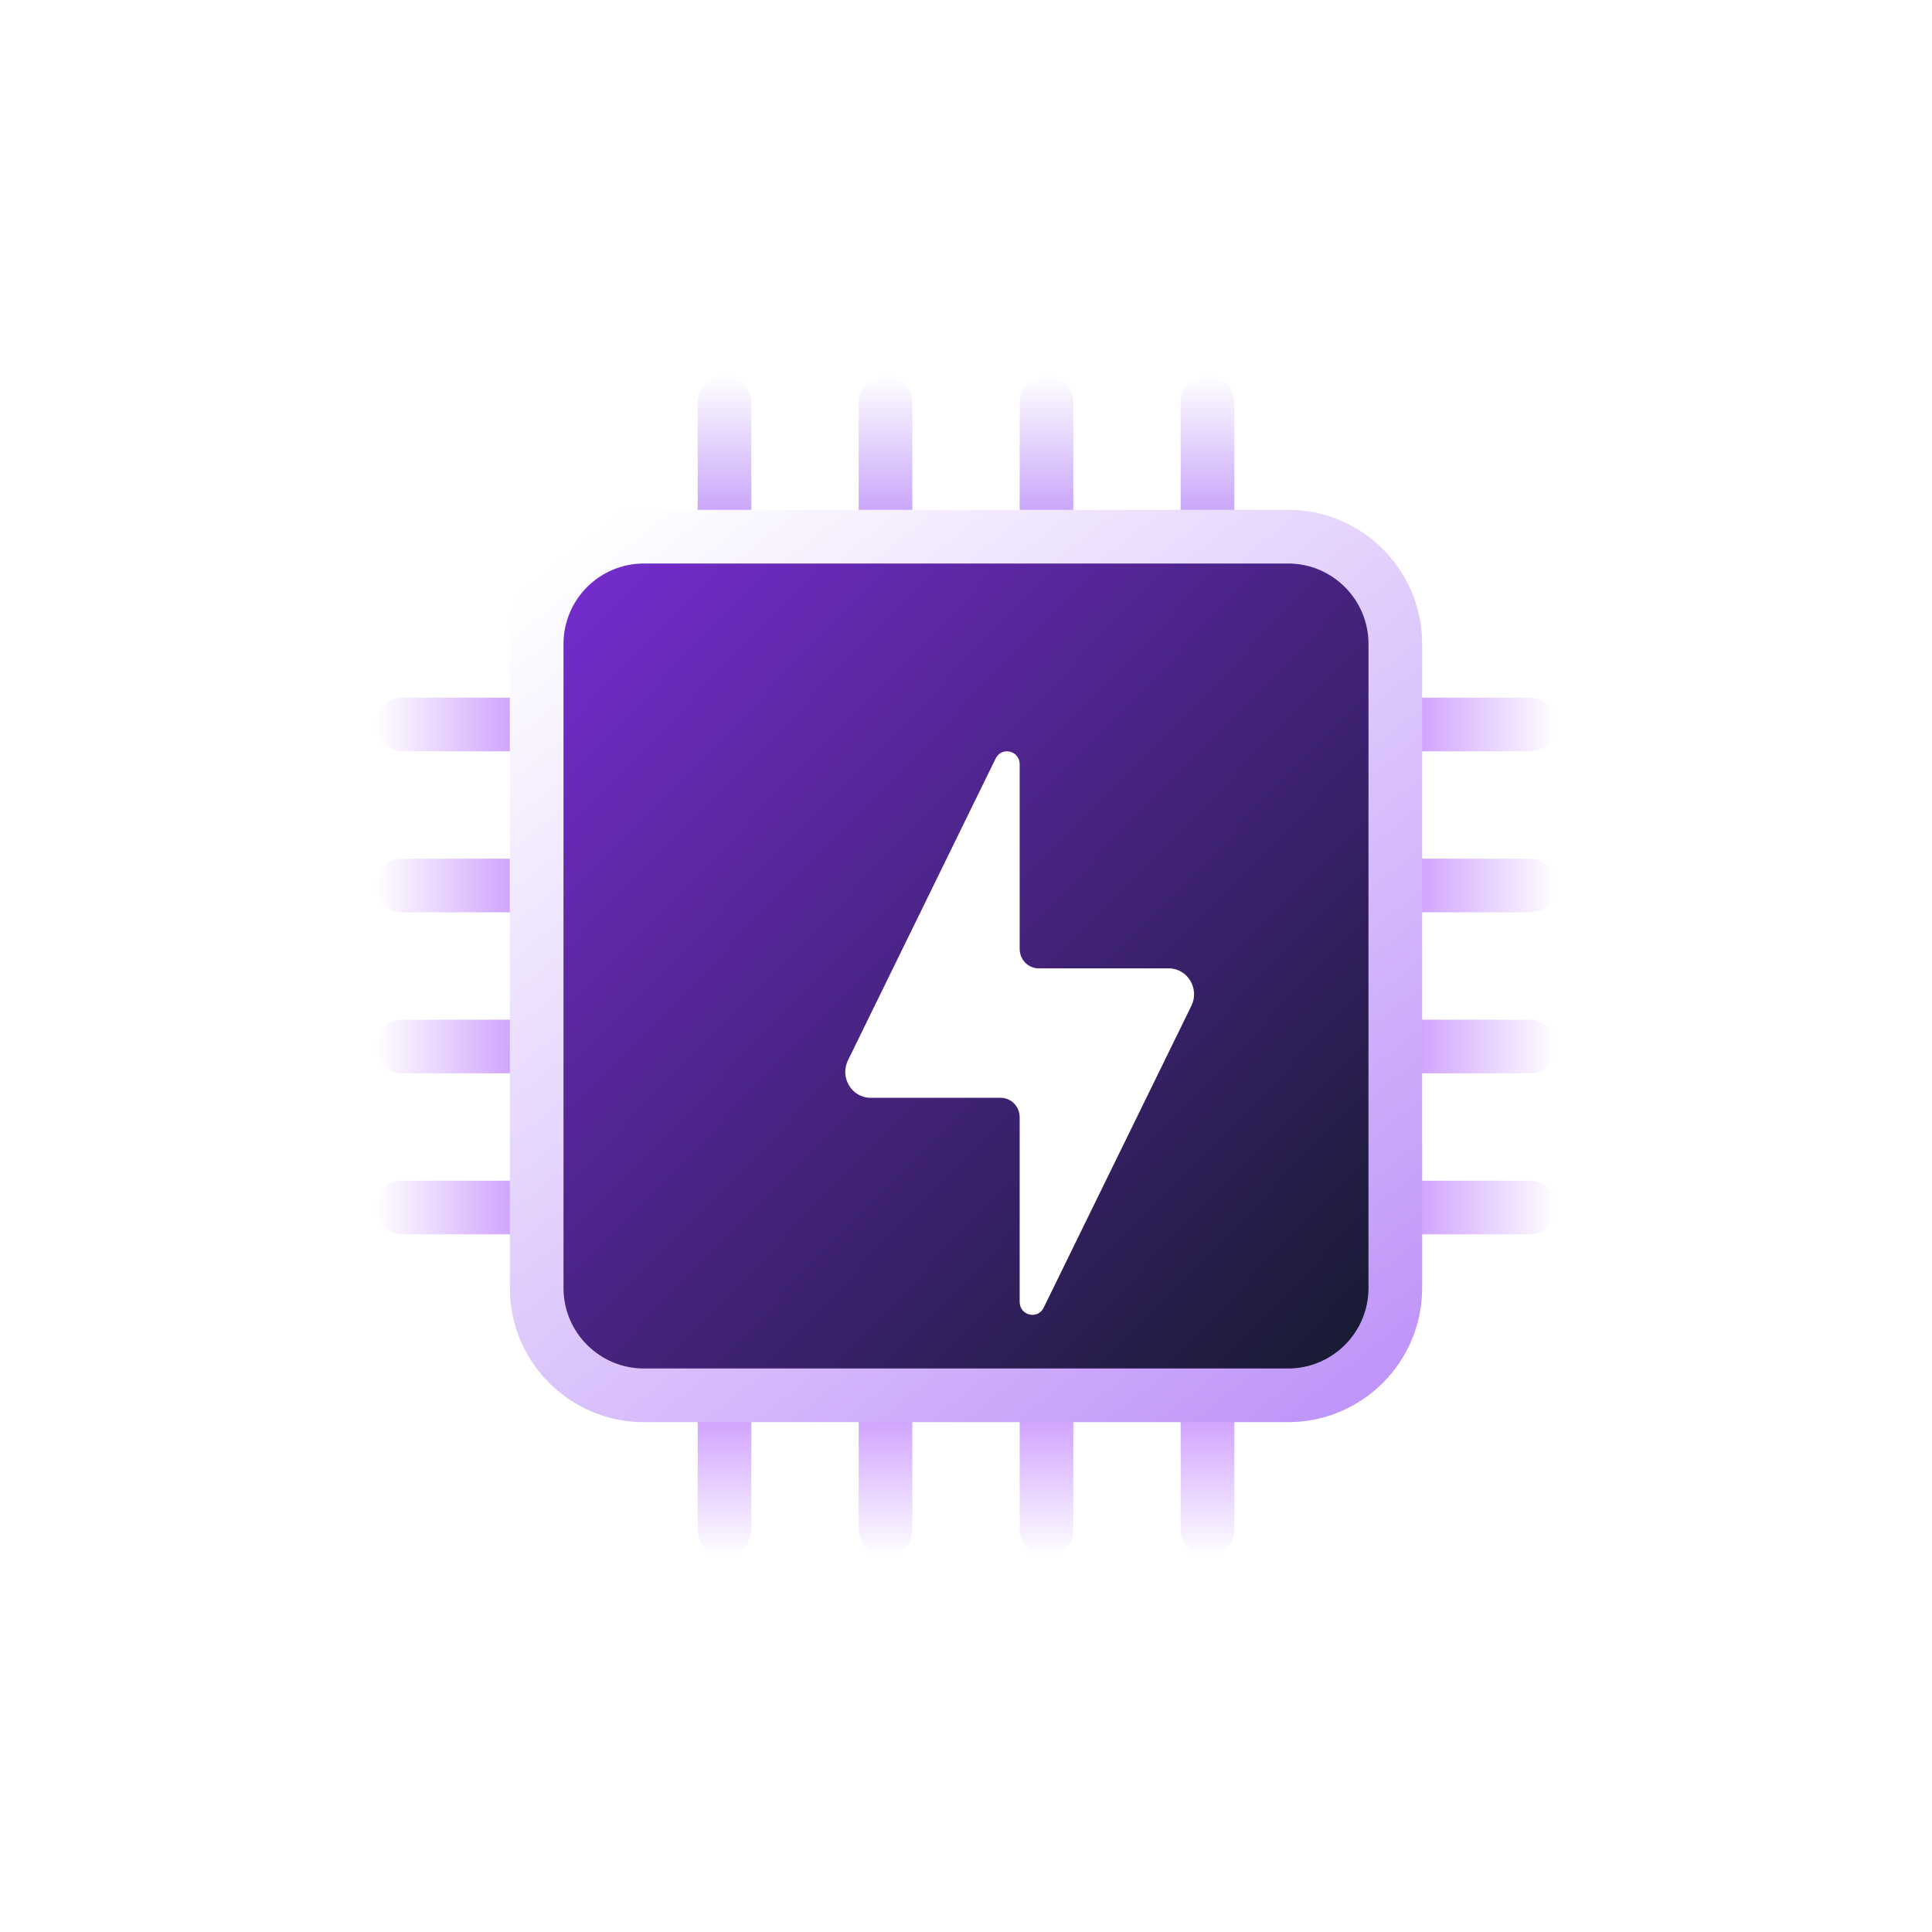
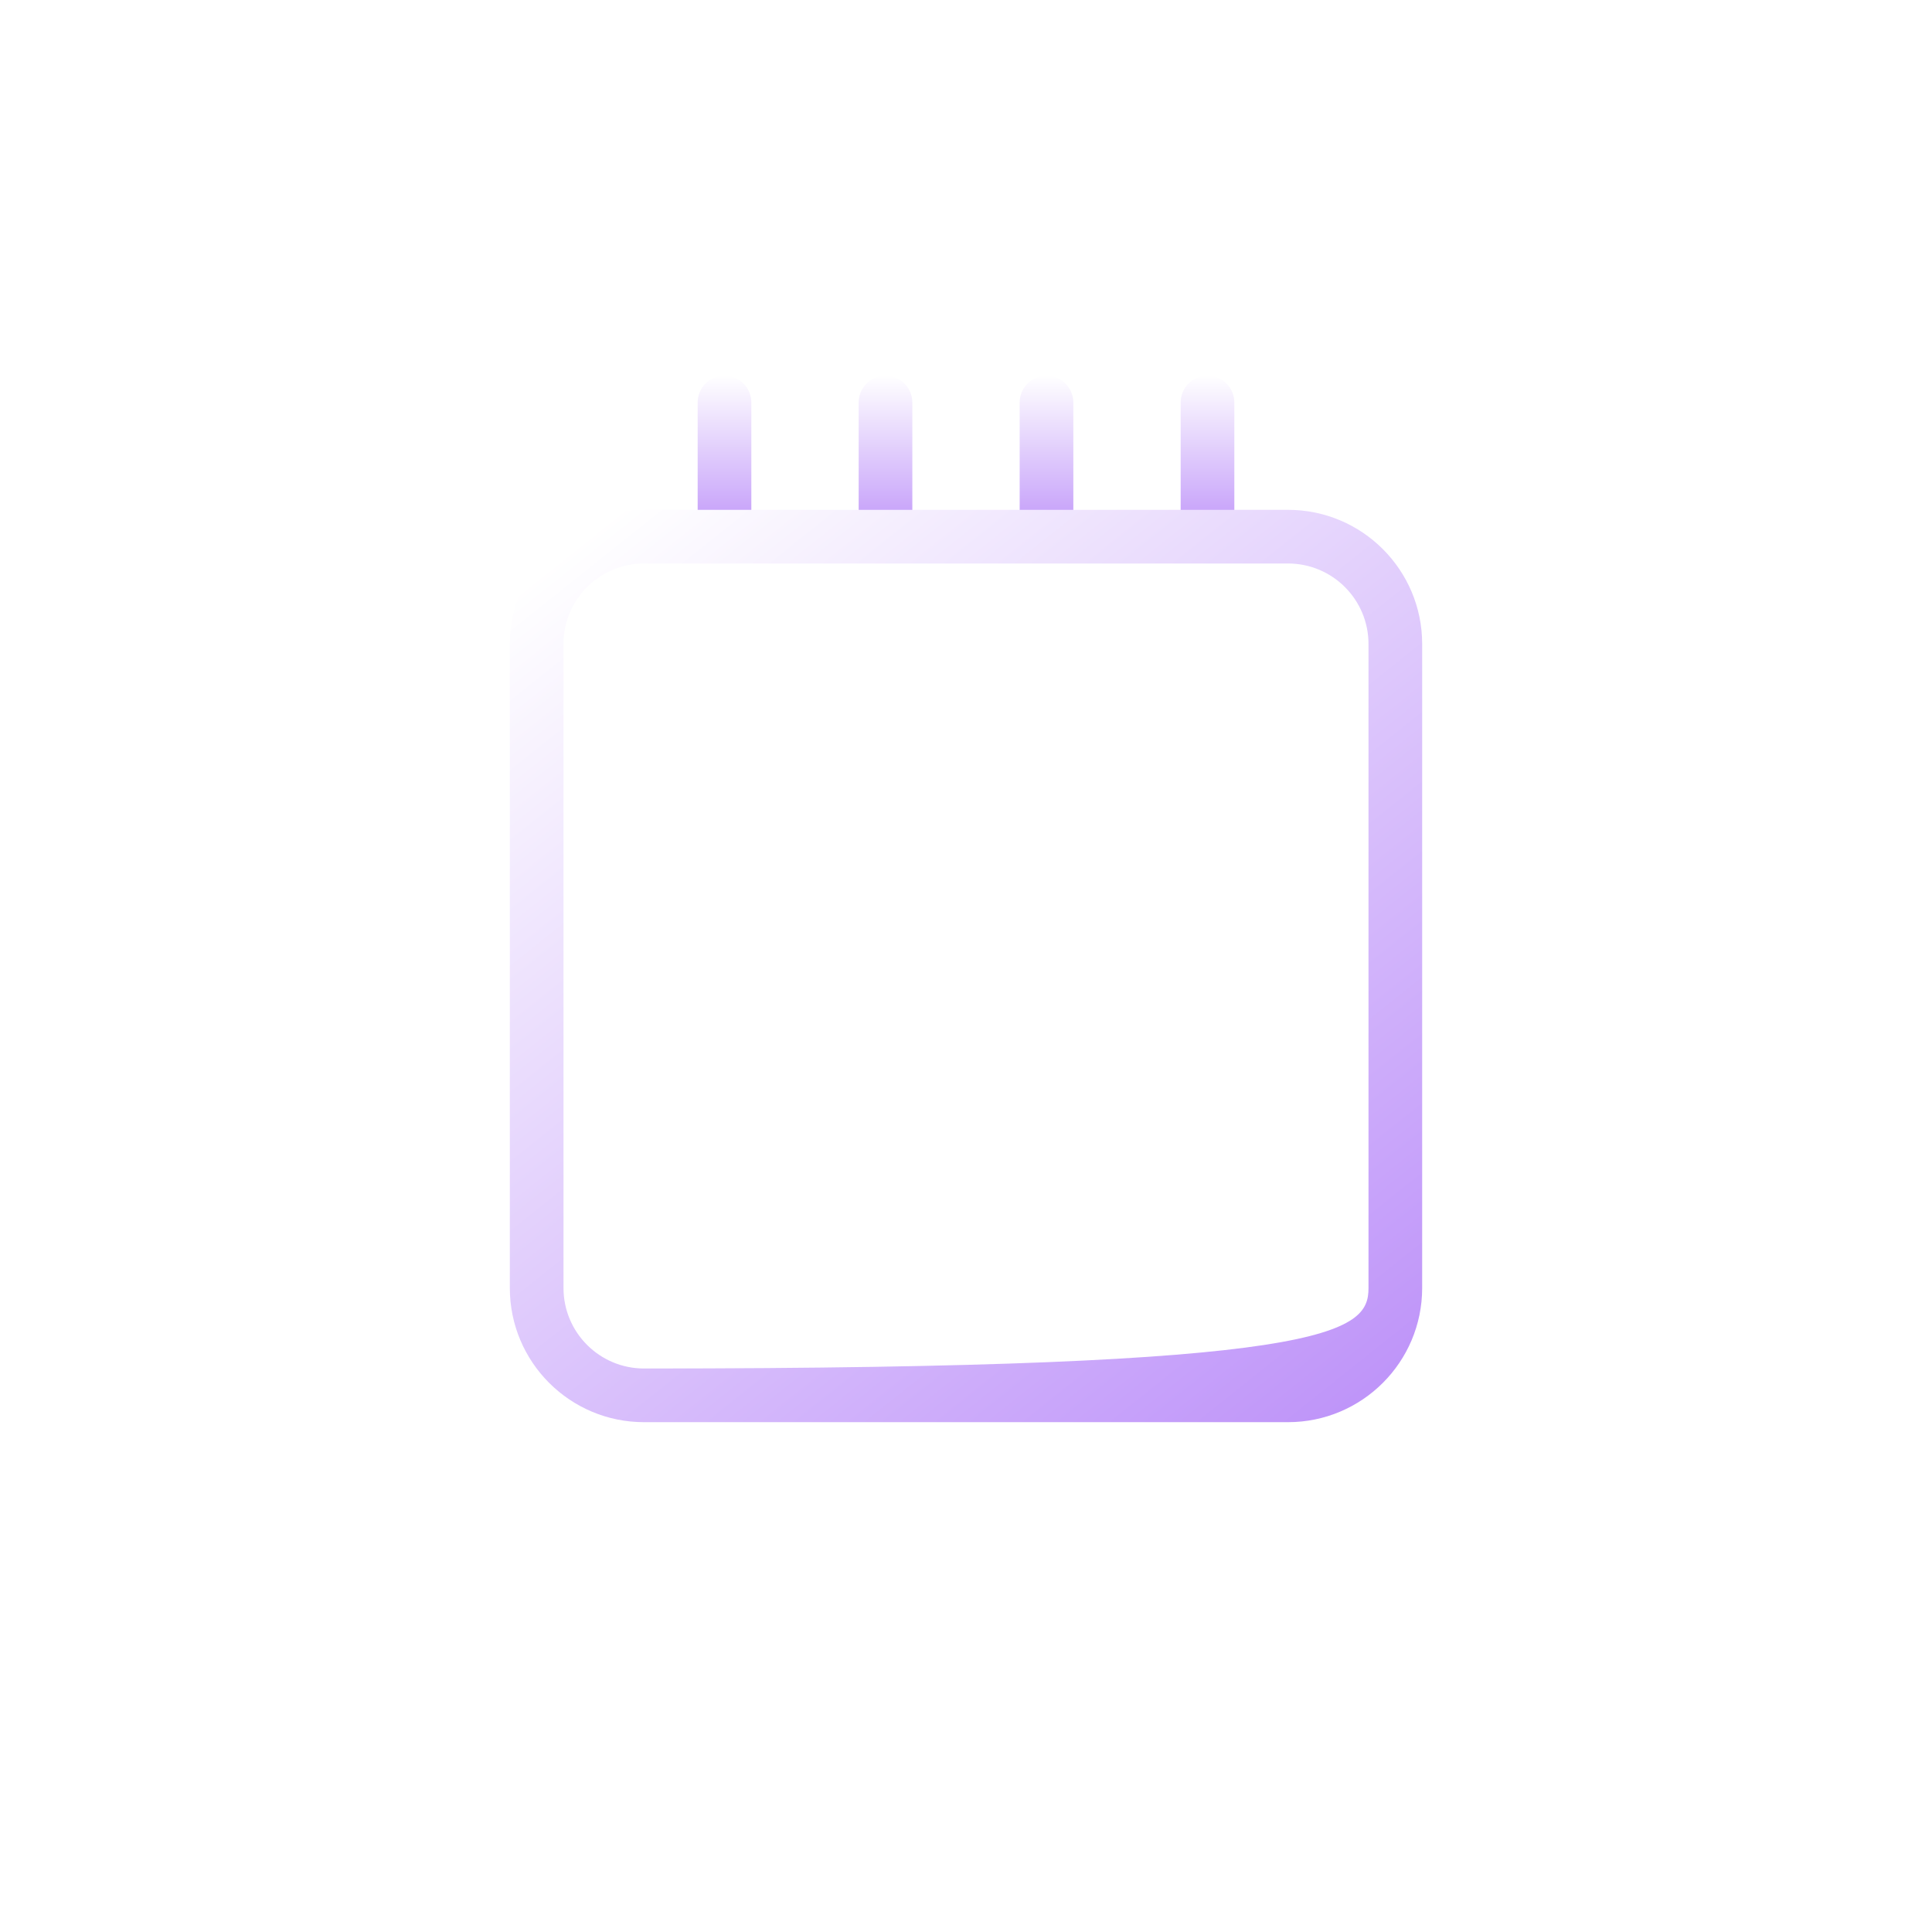
<svg xmlns="http://www.w3.org/2000/svg" width="72" height="72" viewBox="0 0 72 72" fill="none">
-   <path d="M20 24C20 21.791 21.791 20 24 20H48C50.209 20 52 21.791 52 24V48C52 50.209 50.209 52 48 52H24C21.791 52 20 50.209 20 48V24Z" fill="url(#paint0_linear_789_3102)" />
-   <path fill-rule="evenodd" clip-rule="evenodd" d="M57 28C57.552 28 58 27.552 58 27C58 26.448 57.552 26 57 26H52V28L57 28ZM57 34C57.552 34 58 33.552 58 33C58 32.448 57.552 32 57 32L52 32V34L57 34ZM57 46C57.552 46 58 45.552 58 45C58 44.448 57.552 44 57 44H52V46H57ZM58 39C58 39.552 57.552 40 57 40H52V38H57C57.552 38 58 38.448 58 39Z" fill="url(#paint1_linear_789_3102)" />
-   <path fill-rule="evenodd" clip-rule="evenodd" d="M15 26C14.448 26 14 26.448 14 27C14 27.552 14.448 28 15 28L19.5 28V26H15ZM15 32C14.448 32 14 32.448 14 33C14 33.552 14.448 34 15 34L19.5 34V32L15 32ZM15 46C14.448 46 14 45.552 14 45C14 44.448 14.448 44 15 44H20V46H15ZM14 39C14 38.448 14.448 38 15 38H19.5V40H15C14.448 40 14 39.552 14 39Z" fill="url(#paint2_linear_789_3102)" />
  <path fill-rule="evenodd" clip-rule="evenodd" d="M28 15C28 14.448 27.552 14 27 14C26.448 14 26 14.448 26 15V20H28V15ZM34 15C34 14.448 33.552 14 33 14C32.448 14 32 14.448 32 15V20H34V15ZM39 14C39.552 14 40 14.448 40 15V20H38V15C38 14.448 38.448 14 39 14ZM46 15C46 14.448 45.552 14 45 14C44.448 14 44 14.448 44 15V20H46V15Z" fill="url(#paint3_linear_789_3102)" />
-   <path fill-rule="evenodd" clip-rule="evenodd" d="M26 57C26 57.552 26.448 58 27 58C27.552 58 28 57.552 28 57V52H26V57ZM32 57C32 57.552 32.448 58 33 58C33.552 58 34 57.552 34 57V52H32V57ZM44 57C44 57.552 44.448 58 45 58C45.552 58 46 57.552 46 57V52H44V57ZM39 58C38.448 58 38 57.552 38 57V52H40V57C40 57.552 39.552 58 39 58Z" fill="url(#paint4_linear_789_3102)" />
-   <path fill-rule="evenodd" clip-rule="evenodd" d="M19 24C19 21.239 21.239 19 24 19H48C50.761 19 53 21.239 53 24V48C53 50.761 50.761 53 48 53H24C21.239 53 19 50.761 19 48V24ZM24 21C22.343 21 21 22.343 21 24V48C21 49.657 22.343 51 24 51H48C49.657 51 51 49.657 51 48V24C51 22.343 49.657 21 48 21H24Z" fill="url(#paint5_linear_789_3102)" />
+   <path fill-rule="evenodd" clip-rule="evenodd" d="M19 24C19 21.239 21.239 19 24 19H48C50.761 19 53 21.239 53 24V48C53 50.761 50.761 53 48 53H24C21.239 53 19 50.761 19 48V24ZM24 21C22.343 21 21 22.343 21 24V48C21 49.657 22.343 51 24 51C49.657 51 51 49.657 51 48V24C51 22.343 49.657 21 48 21H24Z" fill="url(#paint5_linear_789_3102)" />
  <g filter="url(#filter0_di_789_3102)">
-     <path d="M36 33.364V26.483C36 25.974 35.328 25.812 35.105 26.267L29.601 37.516C29.287 38.157 29.744 38.912 30.445 38.912H35.292C35.683 38.912 36 39.236 36 39.636V46.517C36 47.026 36.672 47.188 36.895 46.733L42.399 35.484C42.713 34.843 42.257 34.088 41.554 34.088H36.708C36.317 34.088 36 33.764 36 33.364Z" fill="white" />
-   </g>
+     </g>
  <defs>
    <filter id="filter0_di_789_3102" x="29.5" y="26" width="17" height="25" filterUnits="userSpaceOnUse" color-interpolation-filters="sRGB">
      <feFlood flood-opacity="0" result="BackgroundImageFix" />
      <feColorMatrix in="SourceAlpha" type="matrix" values="0 0 0 0 0 0 0 0 0 0 0 0 0 0 0 0 0 0 127 0" result="hardAlpha" />
      <feOffset dx="2" dy="2" />
      <feGaussianBlur stdDeviation="1" />
      <feComposite in2="hardAlpha" operator="out" />
      <feColorMatrix type="matrix" values="0 0 0 0 0.786 0 0 0 0 0.575 0 0 0 0 1 0 0 0 0.32 0" />
      <feBlend mode="normal" in2="BackgroundImageFix" result="effect1_dropShadow_789_3102" />
      <feBlend mode="normal" in="SourceGraphic" in2="effect1_dropShadow_789_3102" result="shape" />
      <feColorMatrix in="SourceAlpha" type="matrix" values="0 0 0 0 0 0 0 0 0 0 0 0 0 0 0 0 0 0 127 0" result="hardAlpha" />
      <feOffset />
      <feGaussianBlur stdDeviation="0.5" />
      <feComposite in2="hardAlpha" operator="arithmetic" k2="-1" k3="1" />
      <feColorMatrix type="matrix" values="0 0 0 0 0.31 0 0 0 0 0.02 0 0 0 0 0.6 0 0 0 0.24 0" />
      <feBlend mode="normal" in2="shape" result="effect2_innerShadow_789_3102" />
    </filter>
    <linearGradient id="paint0_linear_789_3102" x1="20" y1="20" x2="52.002" y2="51.156" gradientUnits="userSpaceOnUse">
      <stop stop-color="#792DD4" />
      <stop offset="1" stop-color="#151A2D" />
    </linearGradient>
    <linearGradient id="paint1_linear_789_3102" x1="58" y1="35" x2="52" y2="35" gradientUnits="userSpaceOnUse">
      <stop stop-color="white" />
      <stop offset="1" stop-color="#C893FF" />
    </linearGradient>
    <linearGradient id="paint2_linear_789_3102" x1="14" y1="36" x2="20" y2="36" gradientUnits="userSpaceOnUse">
      <stop stop-color="white" />
      <stop offset="1" stop-color="#C893FF" />
    </linearGradient>
    <linearGradient id="paint3_linear_789_3102" x1="36" y1="14" x2="36" y2="20" gradientUnits="userSpaceOnUse">
      <stop stop-color="white" />
      <stop offset="1" stop-color="#BF95F9" />
    </linearGradient>
    <linearGradient id="paint4_linear_789_3102" x1="34" y1="58" x2="34" y2="52" gradientUnits="userSpaceOnUse">
      <stop stop-color="white" />
      <stop offset="1" stop-color="#C893FF" />
    </linearGradient>
    <linearGradient id="paint5_linear_789_3102" x1="19" y1="22.238" x2="45.839" y2="55.88" gradientUnits="userSpaceOnUse">
      <stop stop-color="white" />
      <stop offset="1" stop-color="#BF95F9" />
    </linearGradient>
  </defs>
</svg>